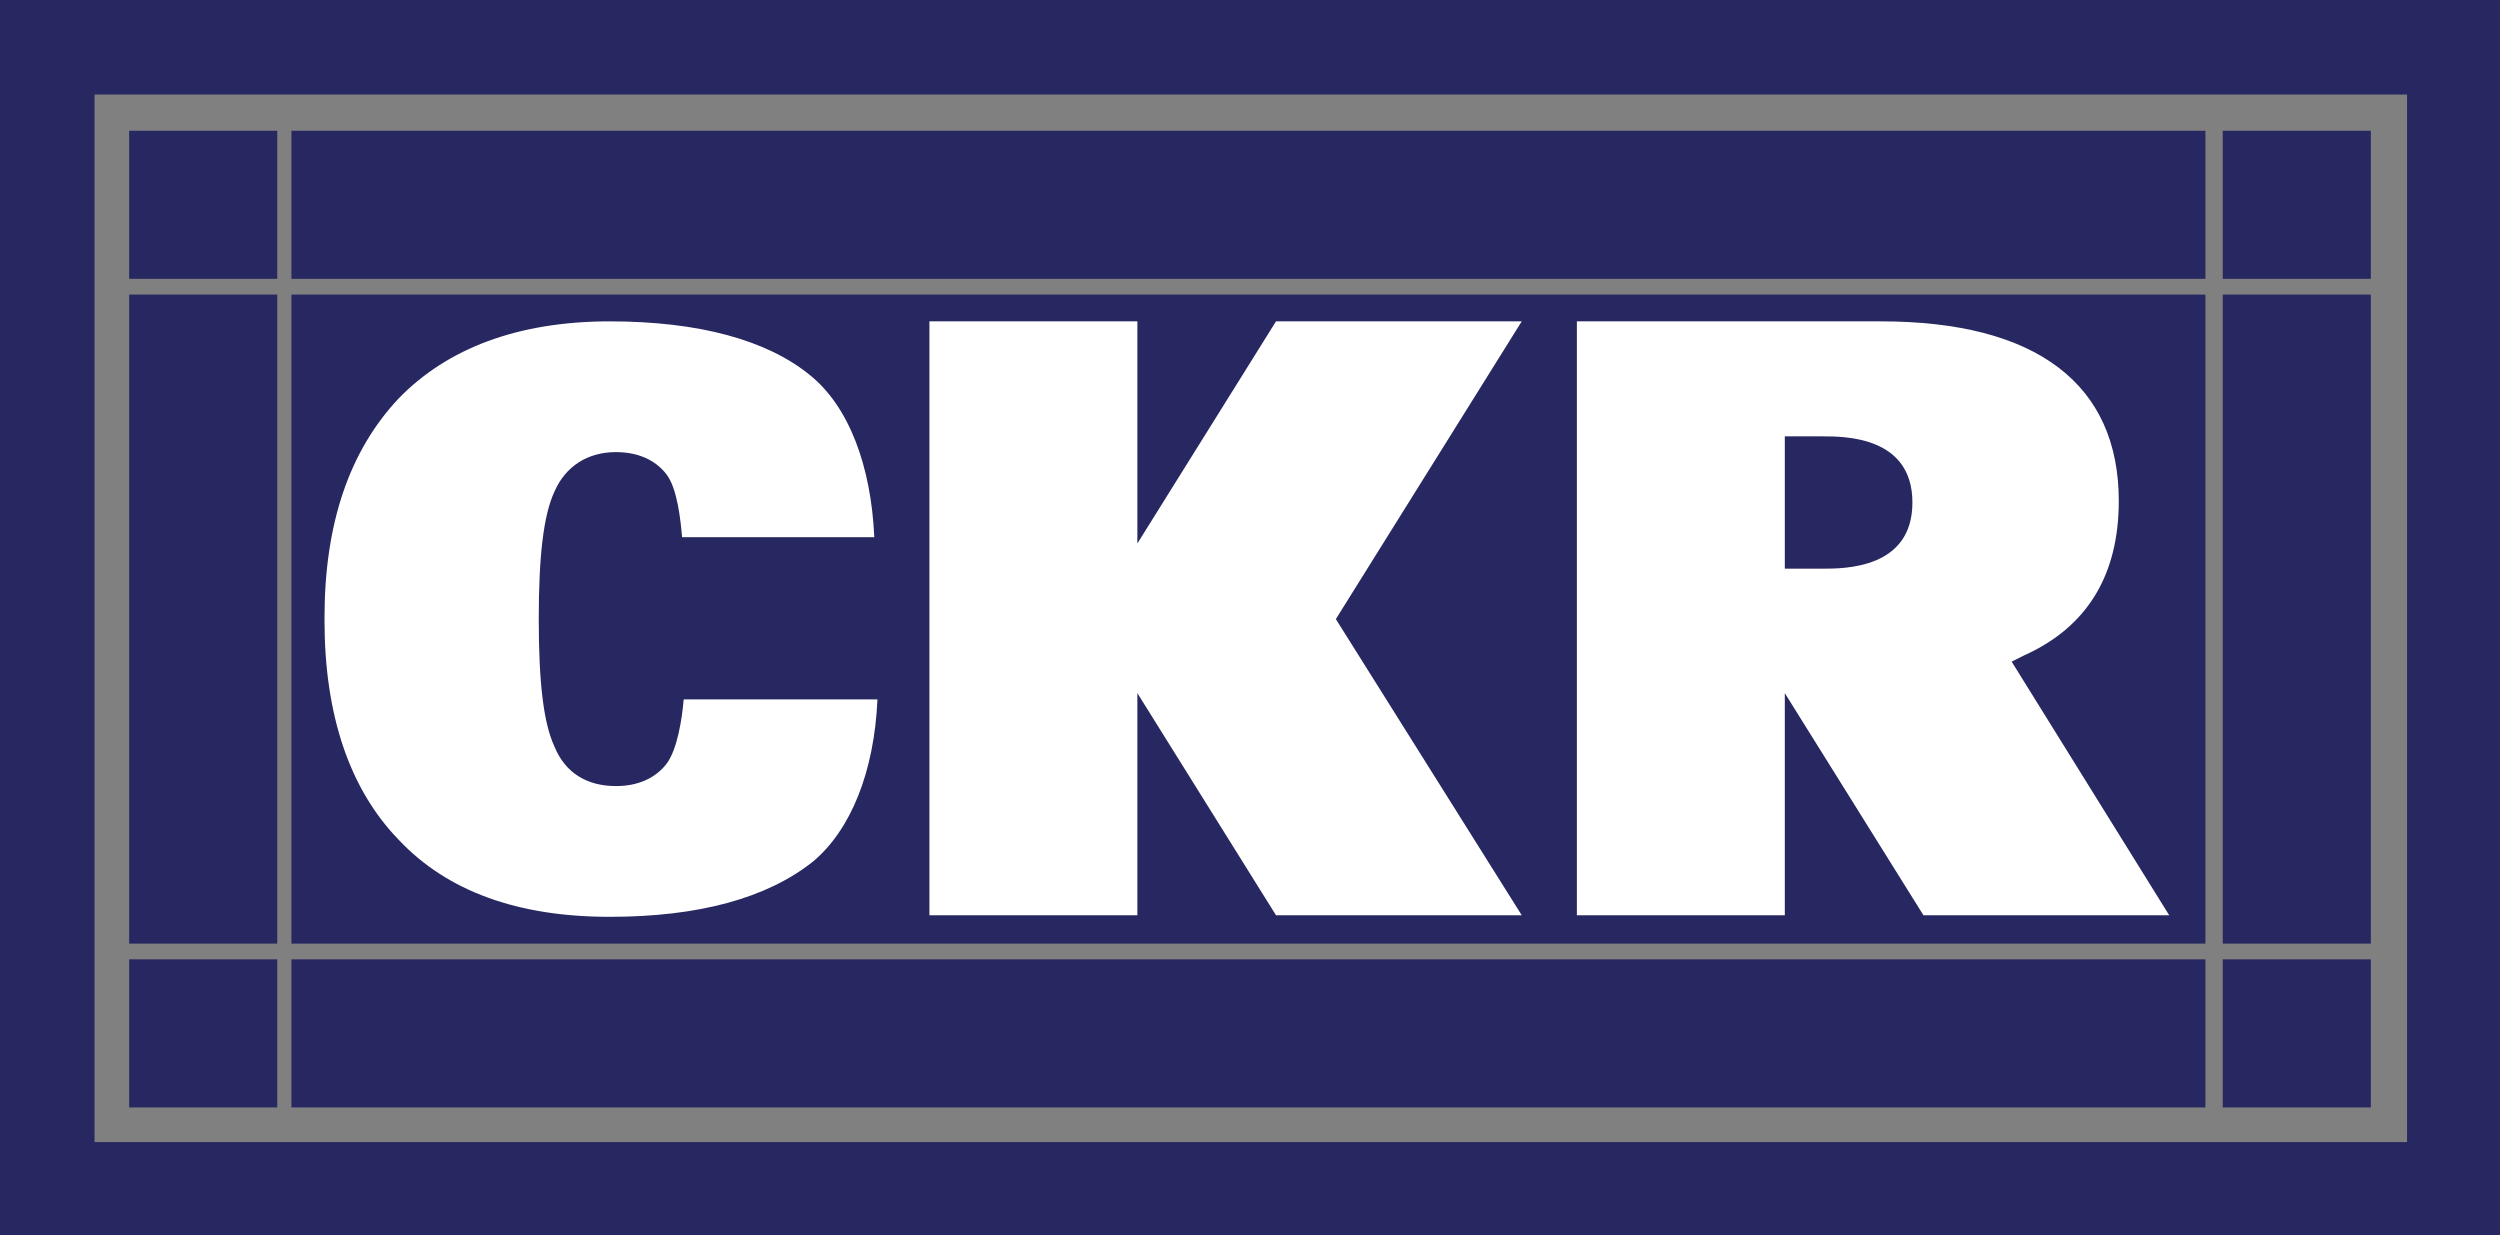
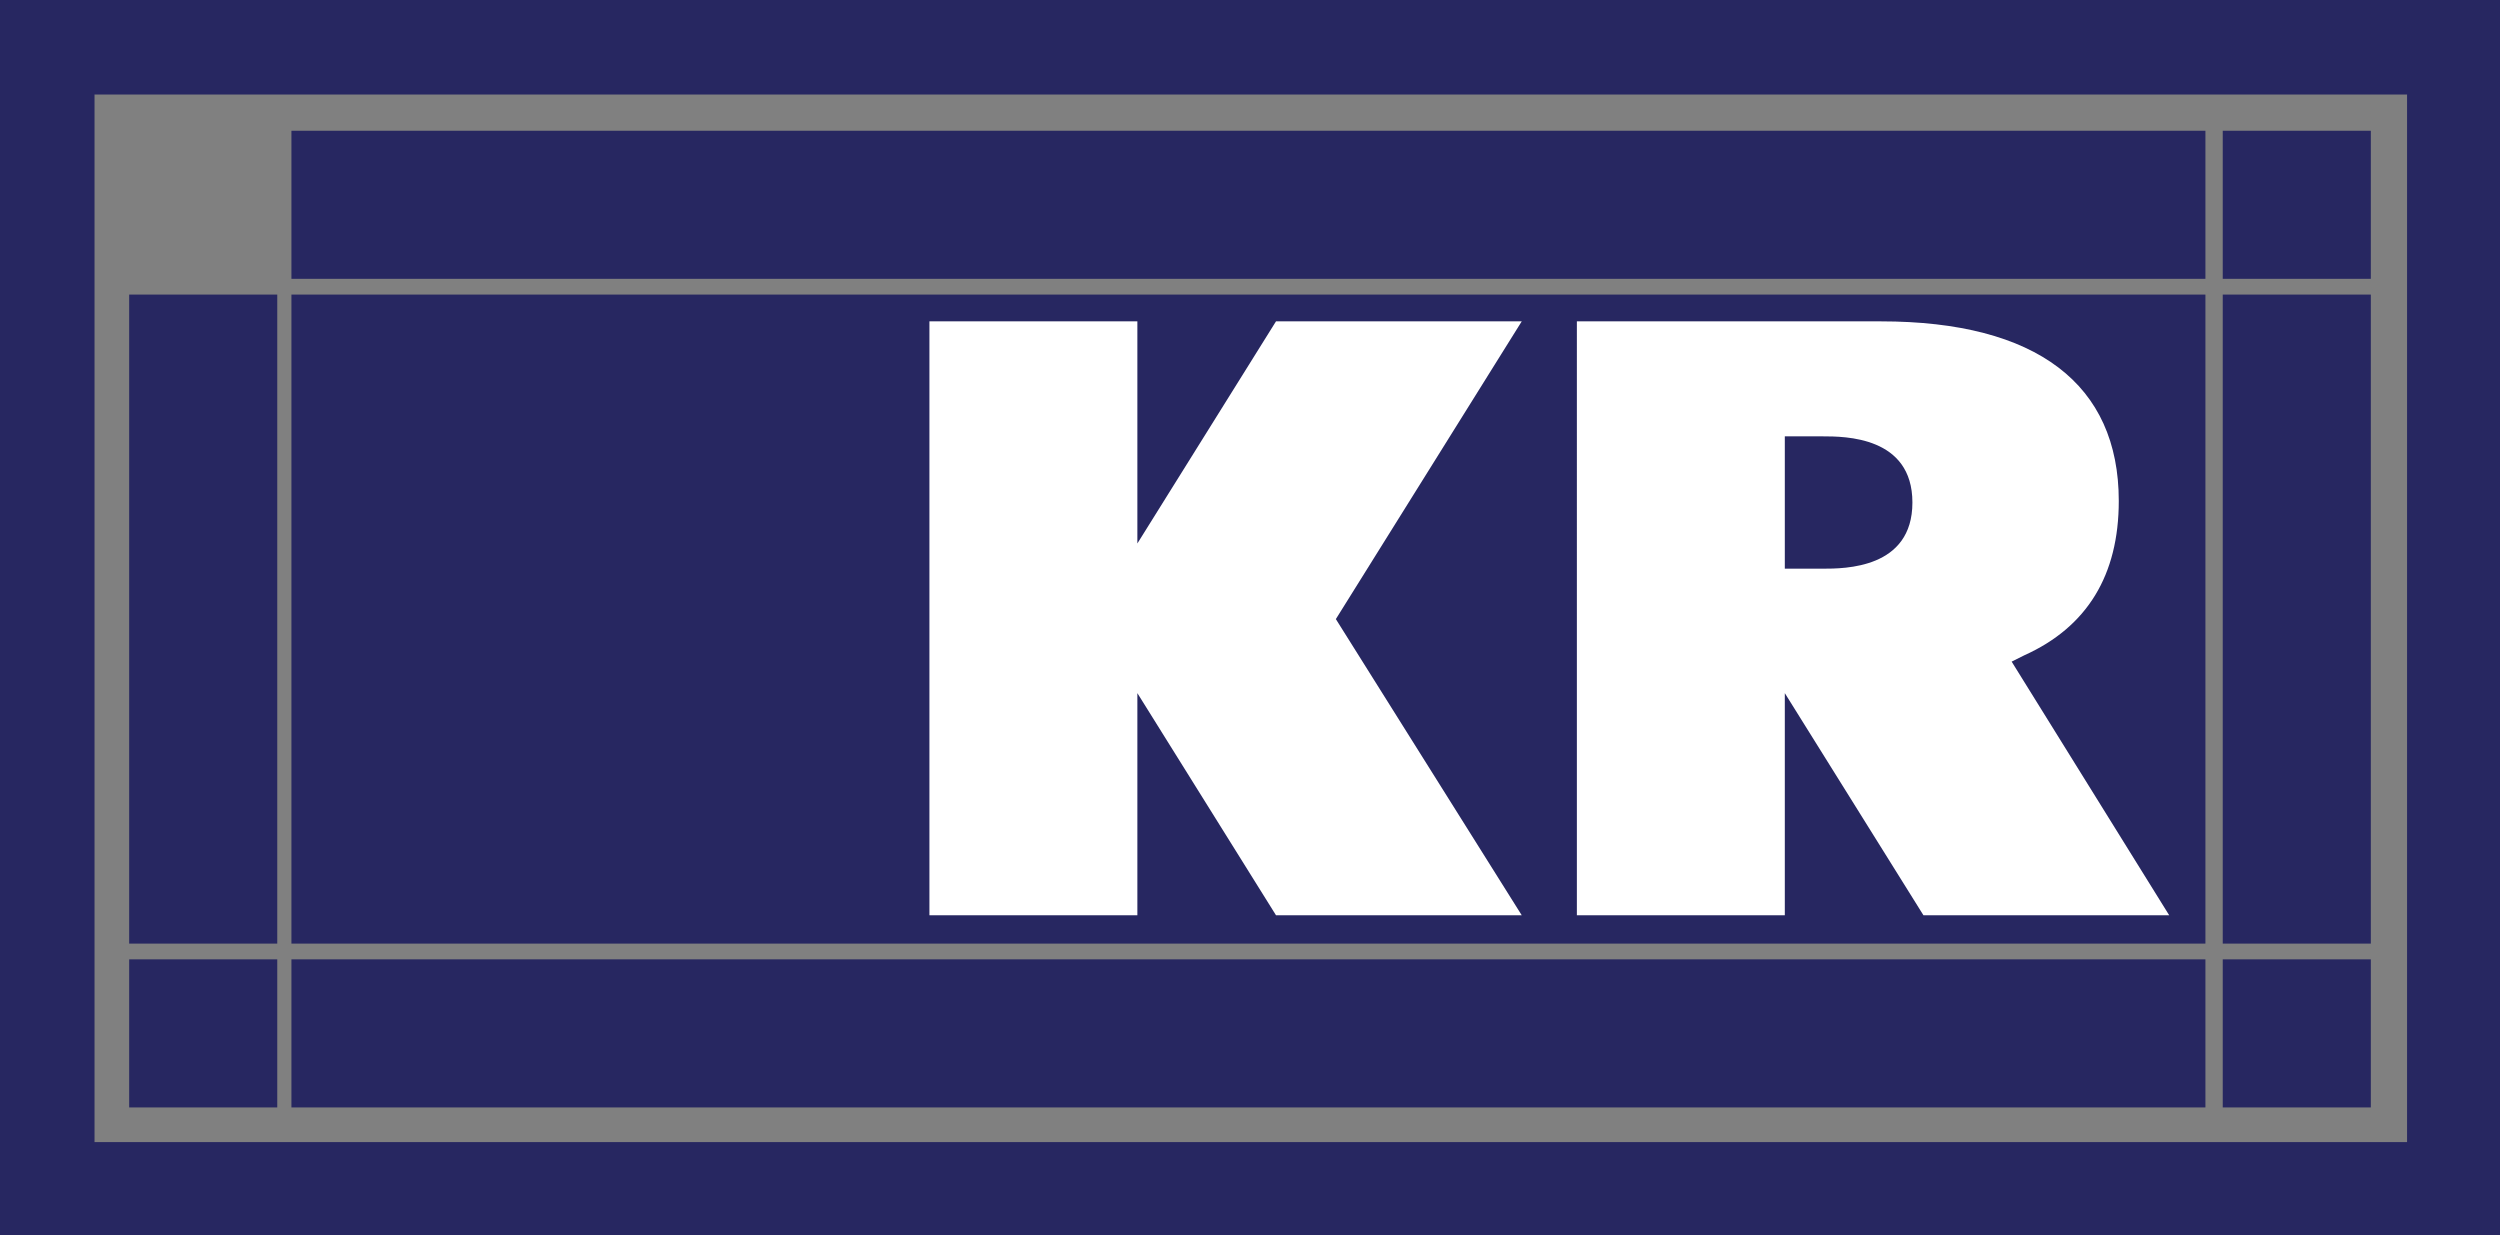
<svg xmlns="http://www.w3.org/2000/svg" version="1.1" id="Layer_1" x="0px" y="0px" viewBox="0 0 158.7 78.4" style="enable-background:new 0 0 158.7 78.4;" xml:space="preserve">
  <rect x="0" y="0" width="158.7" height="78.4" fill="#808080" stroke="none" />
  <style type="text/css">
	.st0{fill:#272761;}
	.st1{fill:#FFFFFF;}
</style>
  <g>
    <path class="st0" d="M158.7,78.4H0V0h158.7V78.4L158.7,78.4z M6,72.5h146.8V6H6V72.5L6,72.5z" />
    <g>
      <rect x="8.2" y="18.7" class="st0" width="9.4" height="41.2" />
      <rect x="141.1" y="60.9" class="st0" width="9.4" height="9.4" />
      <rect x="141.1" y="8.3" class="st0" width="9.4" height="9.4" />
      <rect x="18.5" y="60.9" class="st0" width="121.5" height="9.4" />
      <rect x="18.5" y="18.7" class="st0" width="121.5" height="41.2" />
      <rect x="18.5" y="8.3" class="st0" width="121.5" height="9.4" />
      <rect x="8.2" y="60.9" class="st0" width="9.4" height="9.4" />
-       <rect x="8.2" y="8.3" class="st0" width="9.4" height="9.4" />
      <rect x="141.1" y="18.7" class="st0" width="9.4" height="41.2" />
    </g>
-     <path class="st1" d="M38.7,58.2c-5.8,0-10.3-1.6-13.4-4.9c-3.1-3.2-4.7-7.9-4.7-13.9v-0.1v-0.1c0-6,1.6-10.6,4.7-13.9   c3.1-3.2,7.6-4.9,13.4-4.9c5.7,0,10,1.2,12.7,3.4c2.5,2,3.9,5.8,4.1,10.3H43.3C43.2,33,43,31,42.3,30.1c-0.7-0.9-1.8-1.4-3.2-1.4   c-1.8,0-3.2,0.9-3.9,2.5c-0.7,1.5-1,4.1-1,8.1s0.3,6.6,1,8.1c0.7,1.7,2.1,2.5,3.9,2.5c1.4,0,2.5-0.5,3.2-1.4c0.7-0.9,1-2.9,1.1-4.1   h12.3c-0.2,4.6-1.7,8.3-4.1,10.3C48.7,57,44.4,58.2,38.7,58.2L38.7,58.2z" />
    <polygon class="st1" points="81,58.1 72.2,44 72.2,58.1 59,58.1 59,20.4 72.2,20.4 72.2,34.5 81,20.4 96.6,20.4 84.8,39.3    96.6,58.1  " />
-     <path class="st1" d="M122.1,58.1L113.3,44v14.1h-13.2V20.4h19.3c9.9,0,15.1,4,15.1,11.4c0,4.7-2,8-6,9.8l-0.8,0.4l10,16.1H122.1z    M113.3,36.1h0.8c0.2,0,0.4,0,0.7,0c0.3,0,0.6,0,0.9,0c1.4,0,5.7,0,5.7-4.2s-4.3-4.2-5.7-4.2c-0.3,0-0.6,0-0.9,0   c-0.2,0-0.4,0-0.7,0h-0.8V36.1z" />
+     <path class="st1" d="M122.1,58.1L113.3,44v14.1h-13.2V20.4h19.3c9.9,0,15.1,4,15.1,11.4c0,4.7-2,8-6,9.8l-0.8,0.4l10,16.1z    M113.3,36.1h0.8c0.2,0,0.4,0,0.7,0c0.3,0,0.6,0,0.9,0c1.4,0,5.7,0,5.7-4.2s-4.3-4.2-5.7-4.2c-0.3,0-0.6,0-0.9,0   c-0.2,0-0.4,0-0.7,0h-0.8V36.1z" />
  </g>
</svg>